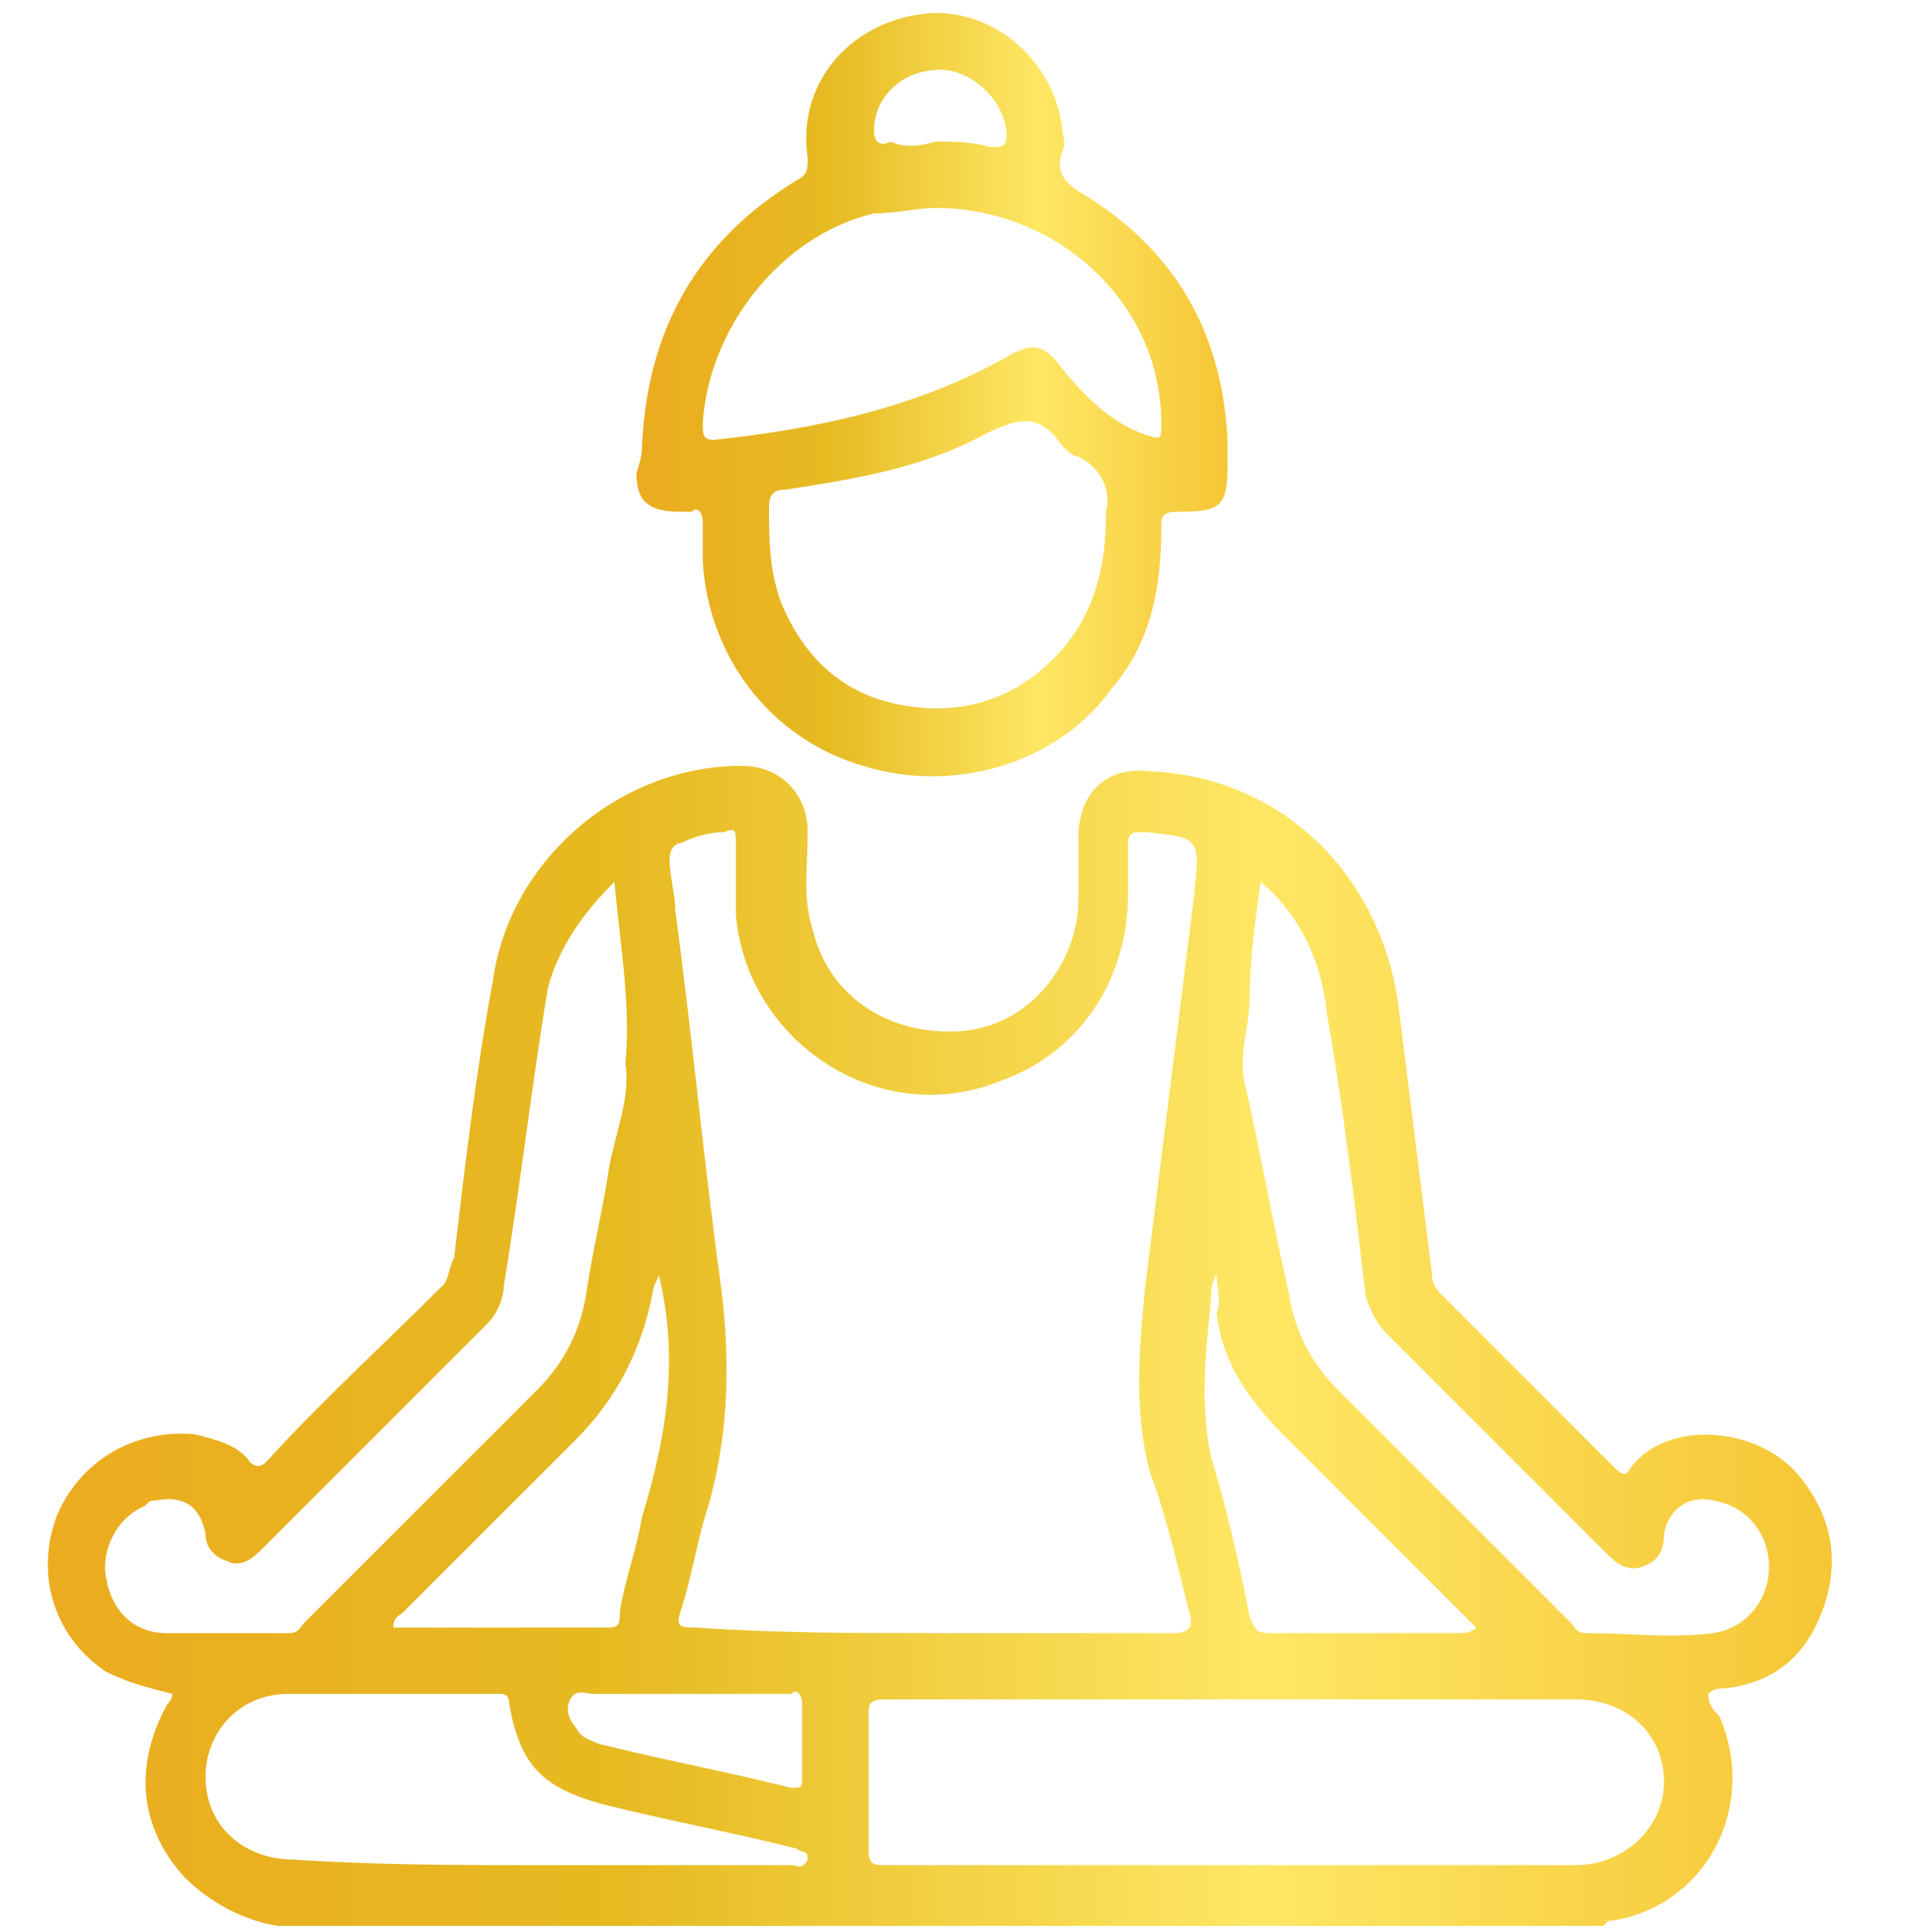
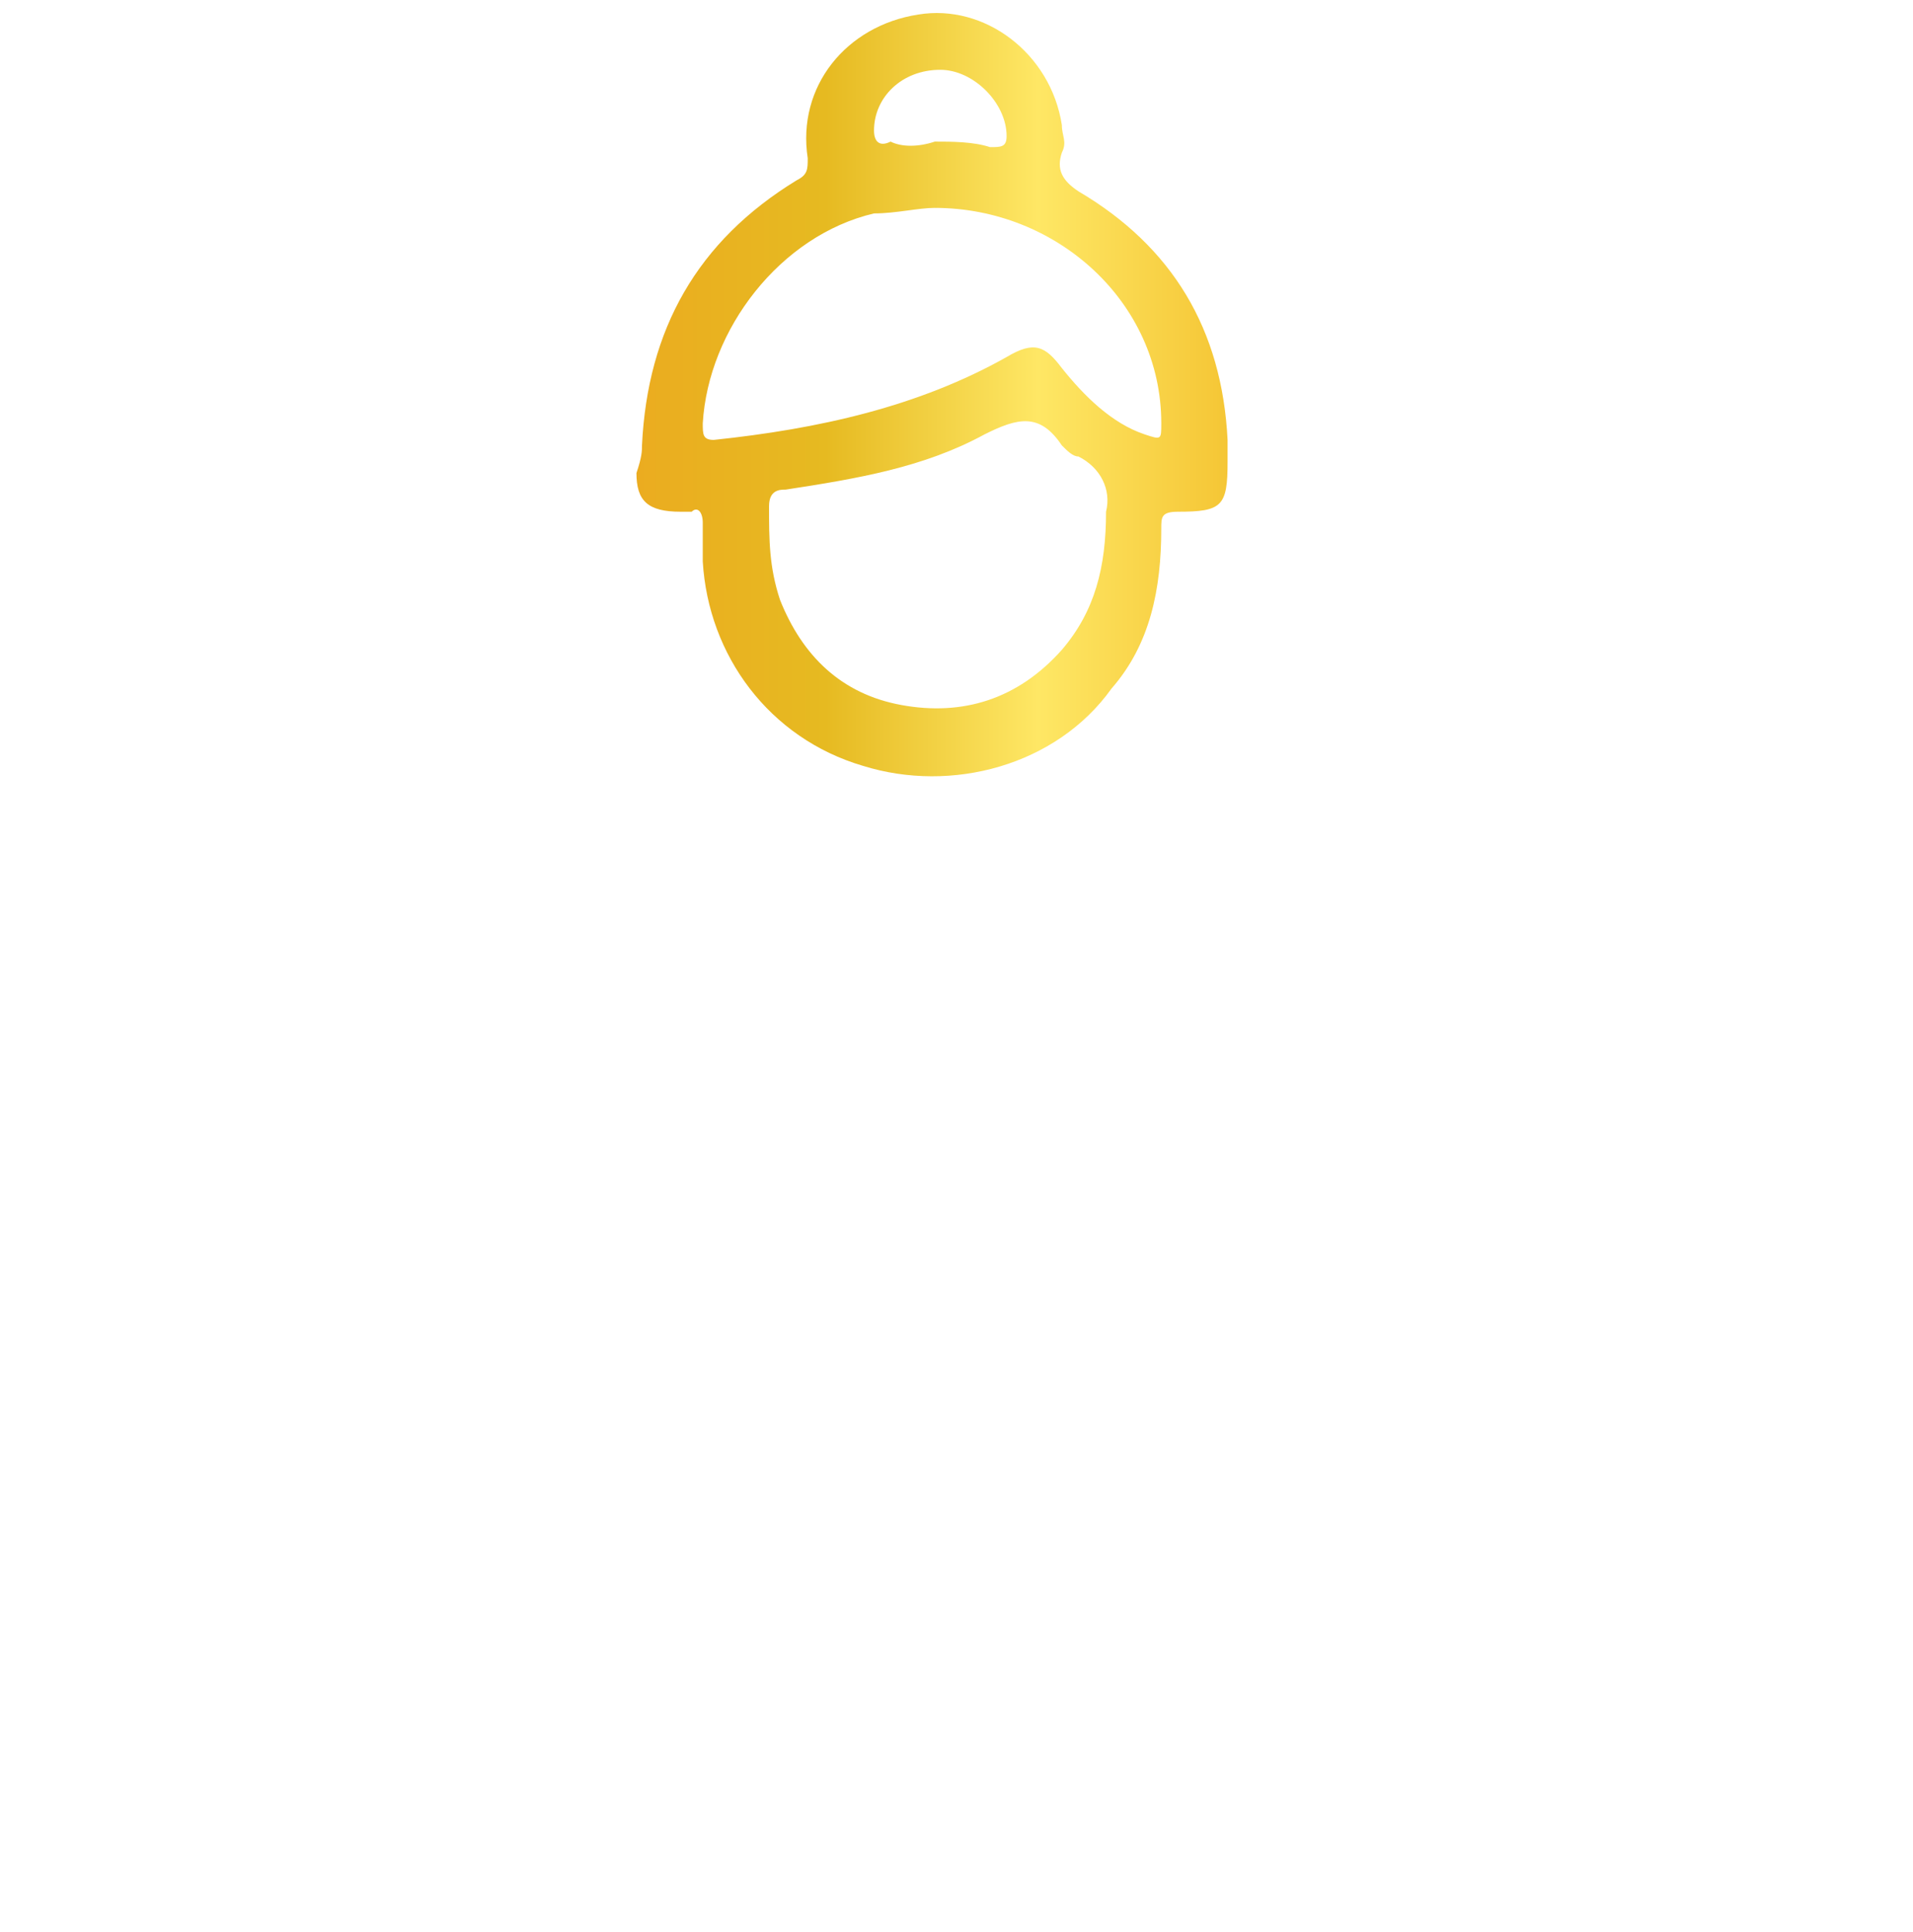
<svg xmlns="http://www.w3.org/2000/svg" width="100" height="101" viewBox="0 0 100 101" fill="none">
-   <path d="M14.499 100.681C12.766 100.392 11.034 99.526 9.59 98.082C7.28 95.483 6.991 92.306 8.723 89.129C8.723 89.129 9.012 88.841 9.012 88.552C7.857 88.263 6.702 87.974 5.547 87.397C2.948 85.664 1.793 82.487 2.948 79.311C4.103 76.423 6.991 74.69 10.167 74.979C11.322 75.268 12.478 75.556 13.055 76.423C13.344 76.712 13.633 76.712 13.922 76.423C16.809 73.246 19.986 70.358 23.163 67.182C23.451 66.893 23.451 66.315 23.74 65.738C24.318 60.828 24.895 55.919 25.762 51.298C26.628 44.945 32.404 40.036 38.757 40.036C40.779 40.036 42.222 41.48 42.222 43.501C42.222 45.234 41.934 46.967 42.511 48.699C43.378 52.165 46.554 54.186 50.309 53.898C53.774 53.609 56.373 50.432 56.373 46.967C56.373 45.812 56.373 44.945 56.373 43.79C56.373 41.48 57.817 40.036 60.127 40.325C67.058 40.614 72.256 45.812 73.123 52.742C73.7 57.363 74.278 61.984 74.855 66.604C74.855 67.182 75.144 67.471 75.433 67.759C78.321 70.647 81.497 73.824 84.385 76.712C84.674 77 84.963 77.289 85.251 76.712C87.273 74.112 91.894 74.69 93.915 77C95.648 79.022 96.225 81.332 95.359 83.931C94.493 86.53 92.76 87.974 90.161 88.263C89.872 88.263 89.583 88.263 89.295 88.552C89.295 89.129 89.583 89.418 89.872 89.707C91.894 94.328 89.294 99.526 84.385 100.392C84.096 100.392 84.096 100.392 83.808 100.681C60.416 100.681 37.313 100.681 14.499 100.681ZM48.865 85.375C52.908 85.375 57.239 85.375 61.282 85.375C62.149 85.375 62.438 85.086 62.149 84.22C61.571 81.91 60.994 79.311 60.127 77C59.261 73.824 59.55 70.647 59.839 67.471C60.705 60.54 61.571 53.609 62.438 46.678C62.726 43.79 62.726 43.79 59.839 43.501C59.261 43.501 58.972 43.501 58.972 44.079C58.972 44.945 58.972 45.812 58.972 46.678C58.972 51.298 56.373 55.053 52.33 56.497C45.977 59.096 39.046 54.475 38.468 47.833C38.468 46.678 38.468 45.234 38.468 44.079C38.468 43.501 38.468 43.212 37.891 43.501C37.024 43.501 36.158 43.79 35.581 44.079C35.292 44.079 35.003 44.368 35.003 44.945C35.003 45.812 35.292 46.678 35.292 47.544C36.158 53.898 36.736 60.251 37.602 66.604C38.179 70.647 38.18 74.69 37.025 78.733C36.447 80.466 36.158 82.487 35.581 84.22C35.292 85.086 35.581 85.086 36.447 85.086C40.49 85.375 44.822 85.375 48.865 85.375ZM64.459 97.504C70.523 97.504 76.299 97.504 82.364 97.504C84.963 97.504 86.984 95.483 86.984 93.172C86.984 90.573 84.963 88.841 82.364 88.841C70.235 88.841 58.106 88.841 46.266 88.841C45.399 88.841 45.399 89.129 45.399 89.707C45.399 92.017 45.399 94.328 45.399 96.638C45.399 97.504 45.688 97.504 46.266 97.504C52.33 97.504 58.395 97.504 64.459 97.504ZM65.903 46.1C65.614 48.122 65.325 50.143 65.325 52.165C65.325 53.609 64.748 55.053 65.037 56.497C65.903 60.251 66.481 63.716 67.347 67.471C67.636 69.492 68.502 71.225 69.946 72.669C73.989 76.712 78.032 80.755 82.075 84.798C82.364 85.086 82.364 85.375 82.941 85.375C85.251 85.375 87.273 85.664 89.583 85.375C91.316 85.086 92.471 83.642 92.471 81.91C92.471 80.177 91.316 78.733 89.583 78.444C88.428 78.156 87.273 78.733 86.984 80.177C86.984 81.043 86.695 81.621 85.829 81.91C84.963 82.198 84.385 81.621 83.808 81.043C80.053 77.289 76.299 73.535 72.545 69.781C71.967 69.203 71.679 68.626 71.39 67.759C70.812 62.85 70.235 57.941 69.368 53.031C69.08 50.143 67.924 47.833 65.903 46.1ZM32.115 46.1C30.382 47.833 29.227 49.566 28.65 51.587C27.783 56.785 27.206 61.984 26.339 67.182C26.339 67.759 26.051 68.626 25.473 69.203C21.43 73.246 17.676 77 13.633 81.043C13.055 81.621 12.478 81.91 11.9 81.621C11.034 81.332 10.745 80.755 10.745 80.177C10.456 78.733 9.59 78.156 8.146 78.444C7.857 78.444 7.857 78.444 7.568 78.733C6.124 79.311 5.258 81.043 5.547 82.487C5.836 84.22 6.991 85.375 8.723 85.375C10.745 85.375 12.767 85.375 15.077 85.375C15.654 85.375 15.654 85.086 15.943 84.798C19.986 80.755 24.029 76.712 28.072 72.669C29.516 71.225 30.382 69.492 30.671 67.471C30.96 65.449 31.538 63.139 31.826 61.117C32.115 59.385 32.981 57.363 32.693 55.63C32.981 52.454 32.404 49.277 32.115 46.1ZM28.072 97.504C32.404 97.504 36.736 97.504 41.356 97.504C41.645 97.504 41.934 97.793 42.222 97.215C42.222 96.638 41.934 96.927 41.645 96.638C38.18 95.771 35.003 95.194 31.538 94.328C28.361 93.461 27.206 92.306 26.628 89.129C26.628 88.552 26.339 88.552 26.051 88.552C22.296 88.552 18.831 88.552 15.077 88.552C12.478 88.552 10.745 90.573 10.745 92.884C10.745 95.483 12.767 97.215 15.366 97.215C19.697 97.504 24.029 97.504 28.072 97.504ZM34.425 66.604C34.425 66.893 34.137 67.182 34.137 67.471C33.559 70.647 32.115 73.246 30.094 75.268C27.206 78.156 24.029 81.332 21.141 84.22C20.852 84.509 20.564 84.509 20.564 85.086C20.564 85.086 20.564 85.086 20.852 85.086C24.607 85.086 28.361 85.086 31.826 85.086C32.404 85.086 32.404 84.798 32.404 84.22C32.693 82.487 33.27 81.043 33.559 79.311C34.714 75.556 35.581 71.225 34.425 66.604ZM63.593 66.604C63.304 67.182 63.304 67.471 63.304 68.048C63.015 70.647 62.726 73.535 63.304 76.134C64.17 79.022 64.748 81.621 65.325 84.509C65.614 85.375 65.903 85.375 66.481 85.375C69.657 85.375 73.123 85.375 76.299 85.375C76.588 85.375 76.877 85.375 77.166 85.086C76.877 84.798 76.588 84.509 76.299 84.22C73.123 81.043 70.235 78.156 67.058 74.979C65.325 73.246 63.881 71.225 63.593 68.626C63.881 68.048 63.593 67.182 63.593 66.604ZM35.869 88.552C34.137 88.552 32.693 88.552 30.96 88.552C30.671 88.552 30.094 88.263 29.805 88.841C29.516 89.418 29.805 89.996 30.094 90.284C30.382 90.862 30.671 90.862 31.249 91.151C34.714 92.017 37.891 92.595 41.356 93.461C41.934 93.461 41.934 93.461 41.934 92.884C41.934 91.728 41.934 90.573 41.934 89.129C41.934 88.552 41.645 88.263 41.356 88.552C39.623 88.552 37.891 88.552 35.869 88.552Z" fill="url(#paint0_linear_4_518)" />
  <path d="M33.559 23.286C33.848 17.222 36.447 12.601 41.645 9.425C42.223 9.136 42.223 8.847 42.223 8.269C41.645 4.515 44.244 1.339 47.998 0.761C51.464 0.183 54.929 2.783 55.507 6.537C55.507 7.114 55.795 7.403 55.507 7.981C55.218 8.847 55.507 9.425 56.373 10.002C61.282 12.89 63.882 17.222 64.17 22.997C64.17 23.286 64.17 23.575 64.17 24.153C64.17 26.463 63.882 26.752 61.571 26.752C60.705 26.752 60.705 27.041 60.705 27.618C60.705 30.795 60.127 33.682 58.106 35.993C55.218 40.036 49.731 41.48 45.11 40.036C40.201 38.592 37.025 34.26 36.736 29.351C36.736 28.773 36.736 27.907 36.736 27.329C36.736 26.752 36.447 26.463 36.158 26.752C35.869 26.752 35.869 26.752 35.581 26.752C33.848 26.752 33.27 26.174 33.27 24.73C33.559 23.864 33.559 23.575 33.559 23.286ZM57.817 26.752C58.106 25.596 57.528 24.441 56.373 23.864C56.084 23.864 55.795 23.575 55.507 23.286C54.352 21.553 53.197 21.842 51.464 22.709C48.287 24.441 44.822 25.019 41.068 25.596C40.779 25.596 40.201 25.596 40.201 26.463C40.201 28.196 40.201 29.64 40.779 31.372C41.934 34.26 43.955 36.282 47.132 36.859C50.309 37.437 53.196 36.57 55.507 33.971C57.239 31.95 57.817 29.64 57.817 26.752ZM48.865 10.868C47.998 10.868 46.843 11.157 45.688 11.157C40.779 12.312 37.025 17.222 36.736 22.131C36.736 22.709 36.736 22.997 37.313 22.997C42.8 22.42 47.998 21.265 52.619 18.666C54.063 17.799 54.64 18.088 55.507 19.243C56.662 20.687 58.106 22.131 59.839 22.709C60.705 22.997 60.705 22.997 60.705 22.131C60.705 15.778 55.218 10.868 48.865 10.868ZM48.865 7.403C49.731 7.403 50.886 7.403 51.753 7.692C52.33 7.692 52.619 7.692 52.619 7.114C52.619 5.382 50.886 3.649 49.153 3.649C47.132 3.649 45.688 5.093 45.688 6.825C45.688 7.403 45.977 7.692 46.554 7.403C47.132 7.692 47.998 7.692 48.865 7.403Z" fill="url(#paint1_linear_4_518)" />
  <defs>
    <linearGradient id="paint0_linear_4_518" x1="2.5" y1="70.362" x2="95.732" y2="70.362" gradientUnits="userSpaceOnUse">
      <stop stop-color="#EBAC20" />
      <stop offset="0.32" stop-color="#E6BA21" />
      <stop offset="0.68" stop-color="#FEE765" />
      <stop offset="1" stop-color="#F5C635" />
    </linearGradient>
    <linearGradient id="paint1_linear_4_518" x1="33.27" y1="20.634" x2="64.162" y2="20.634" gradientUnits="userSpaceOnUse">
      <stop stop-color="#EBAC20" />
      <stop offset="0.32" stop-color="#E6BA21" />
      <stop offset="0.68" stop-color="#FEE765" />
      <stop offset="1" stop-color="#F5C635" />
    </linearGradient>
  </defs>
</svg>